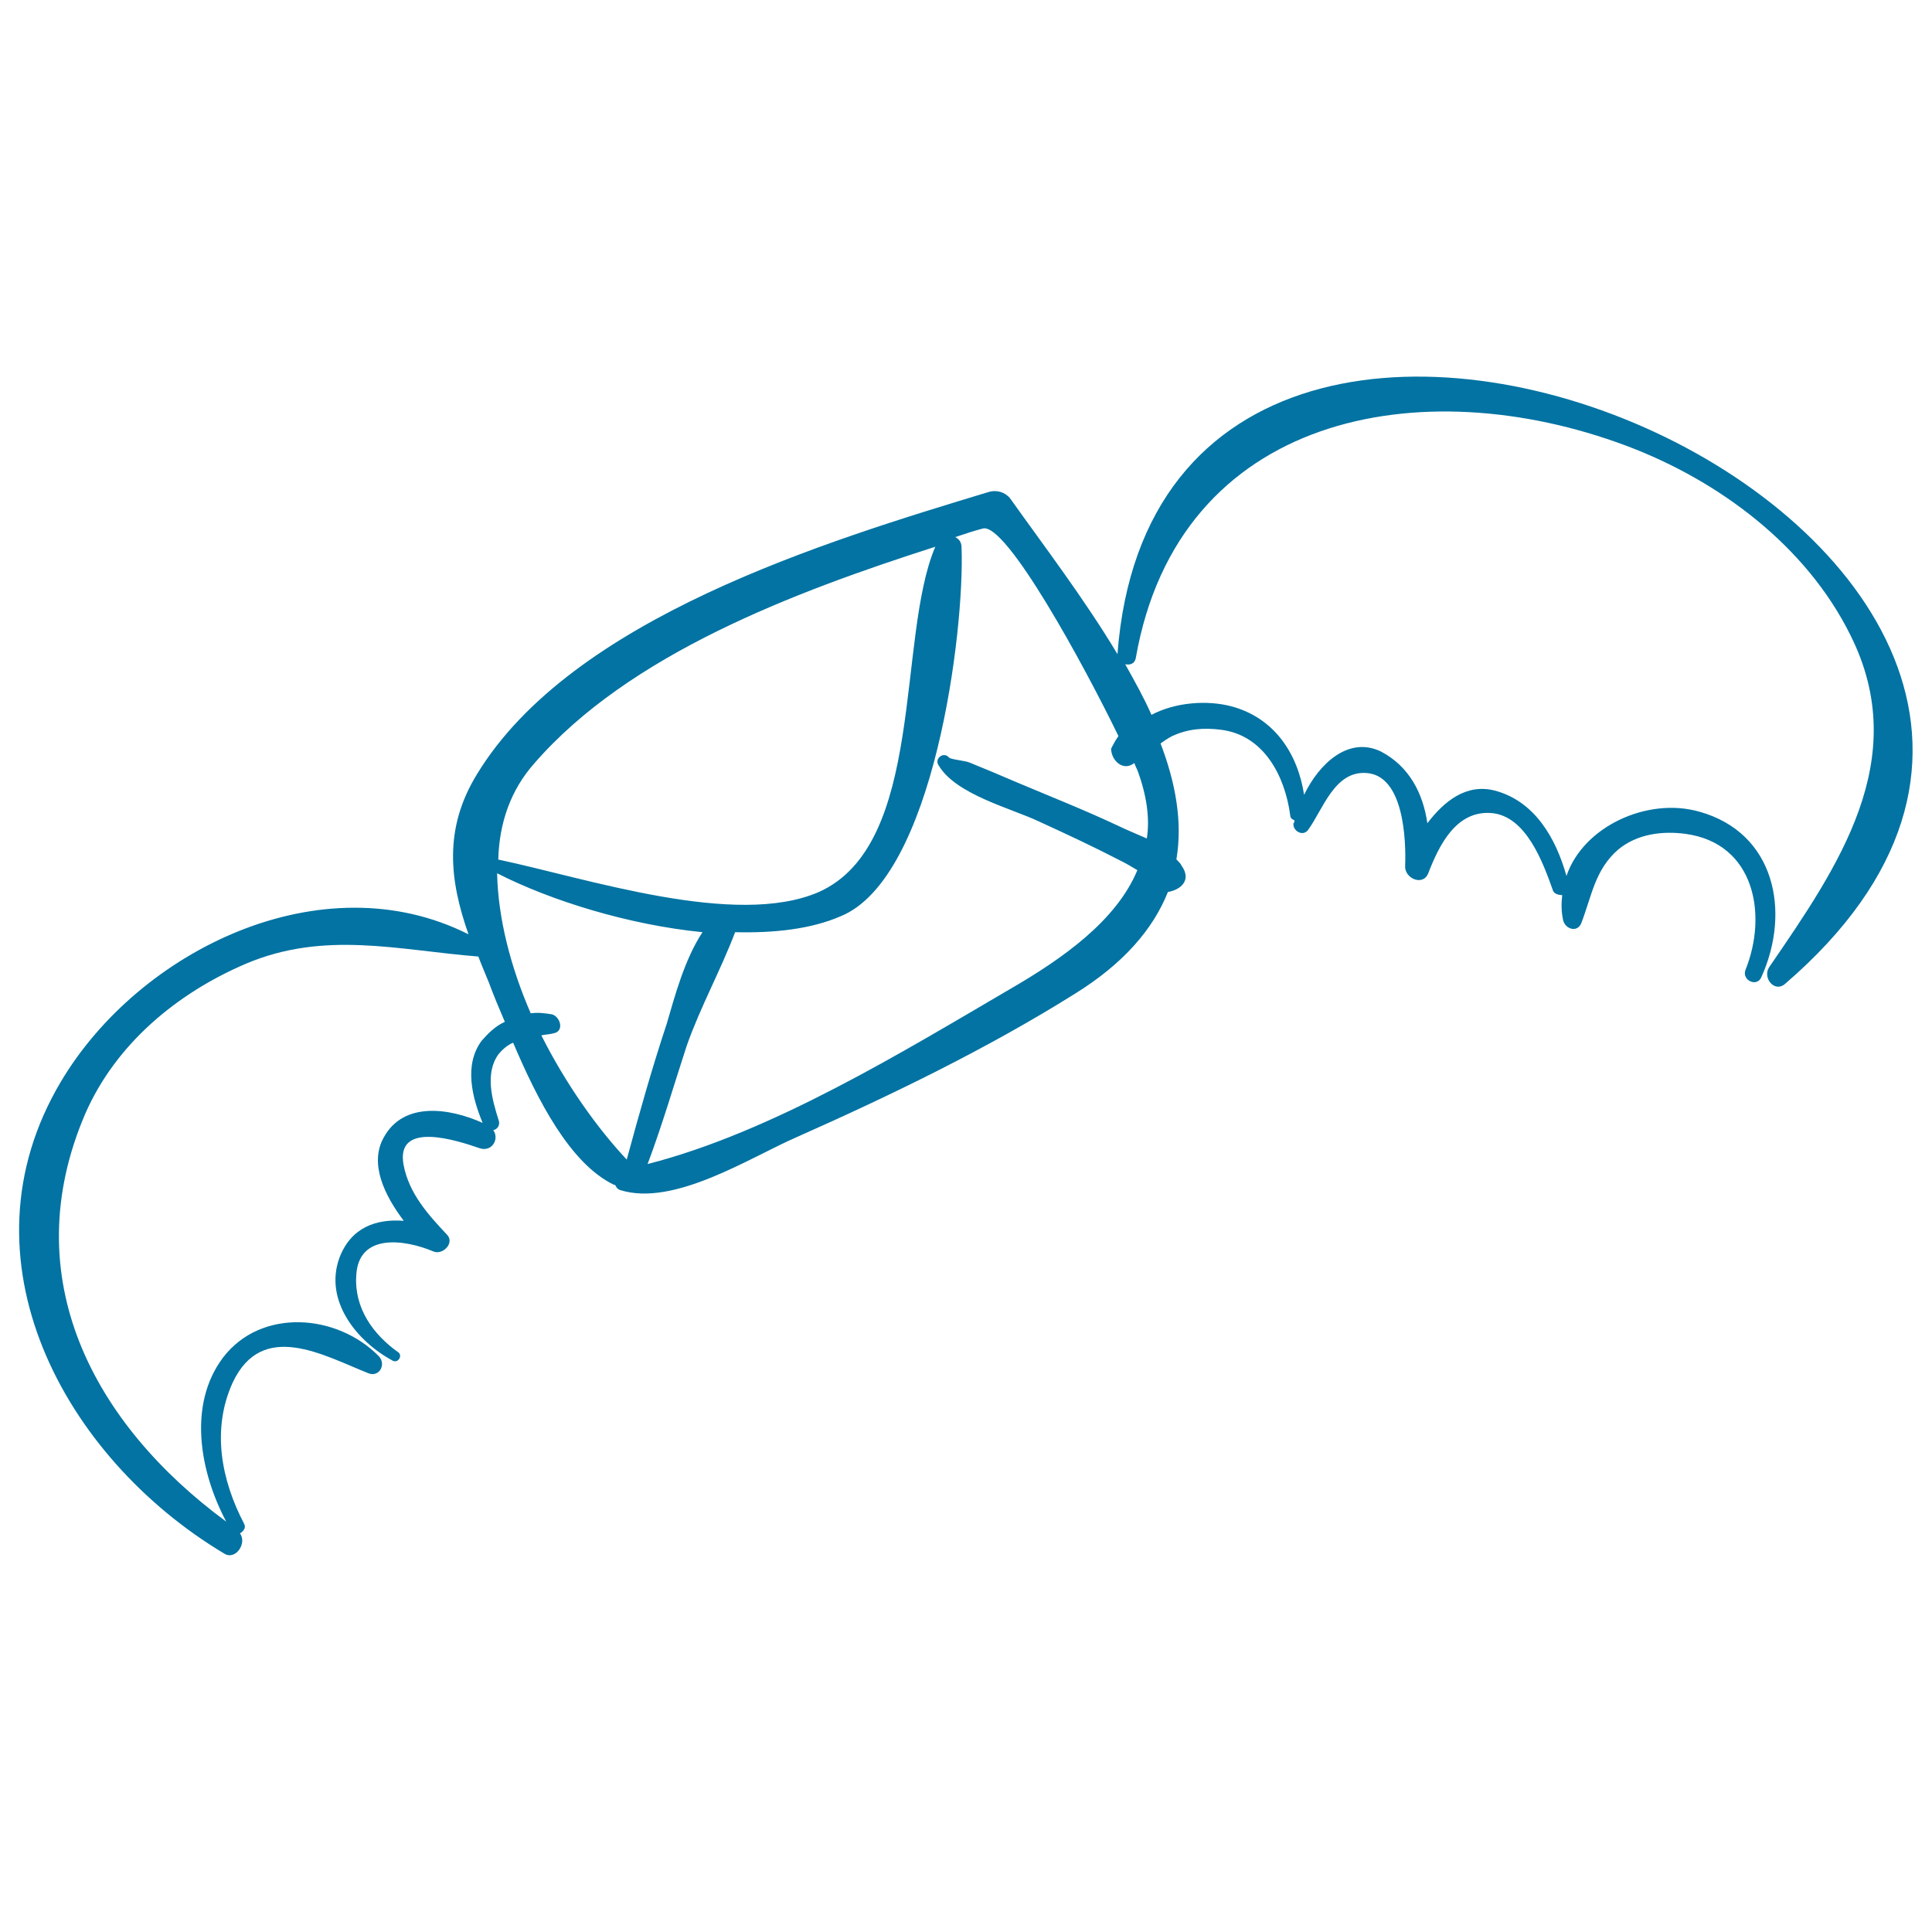
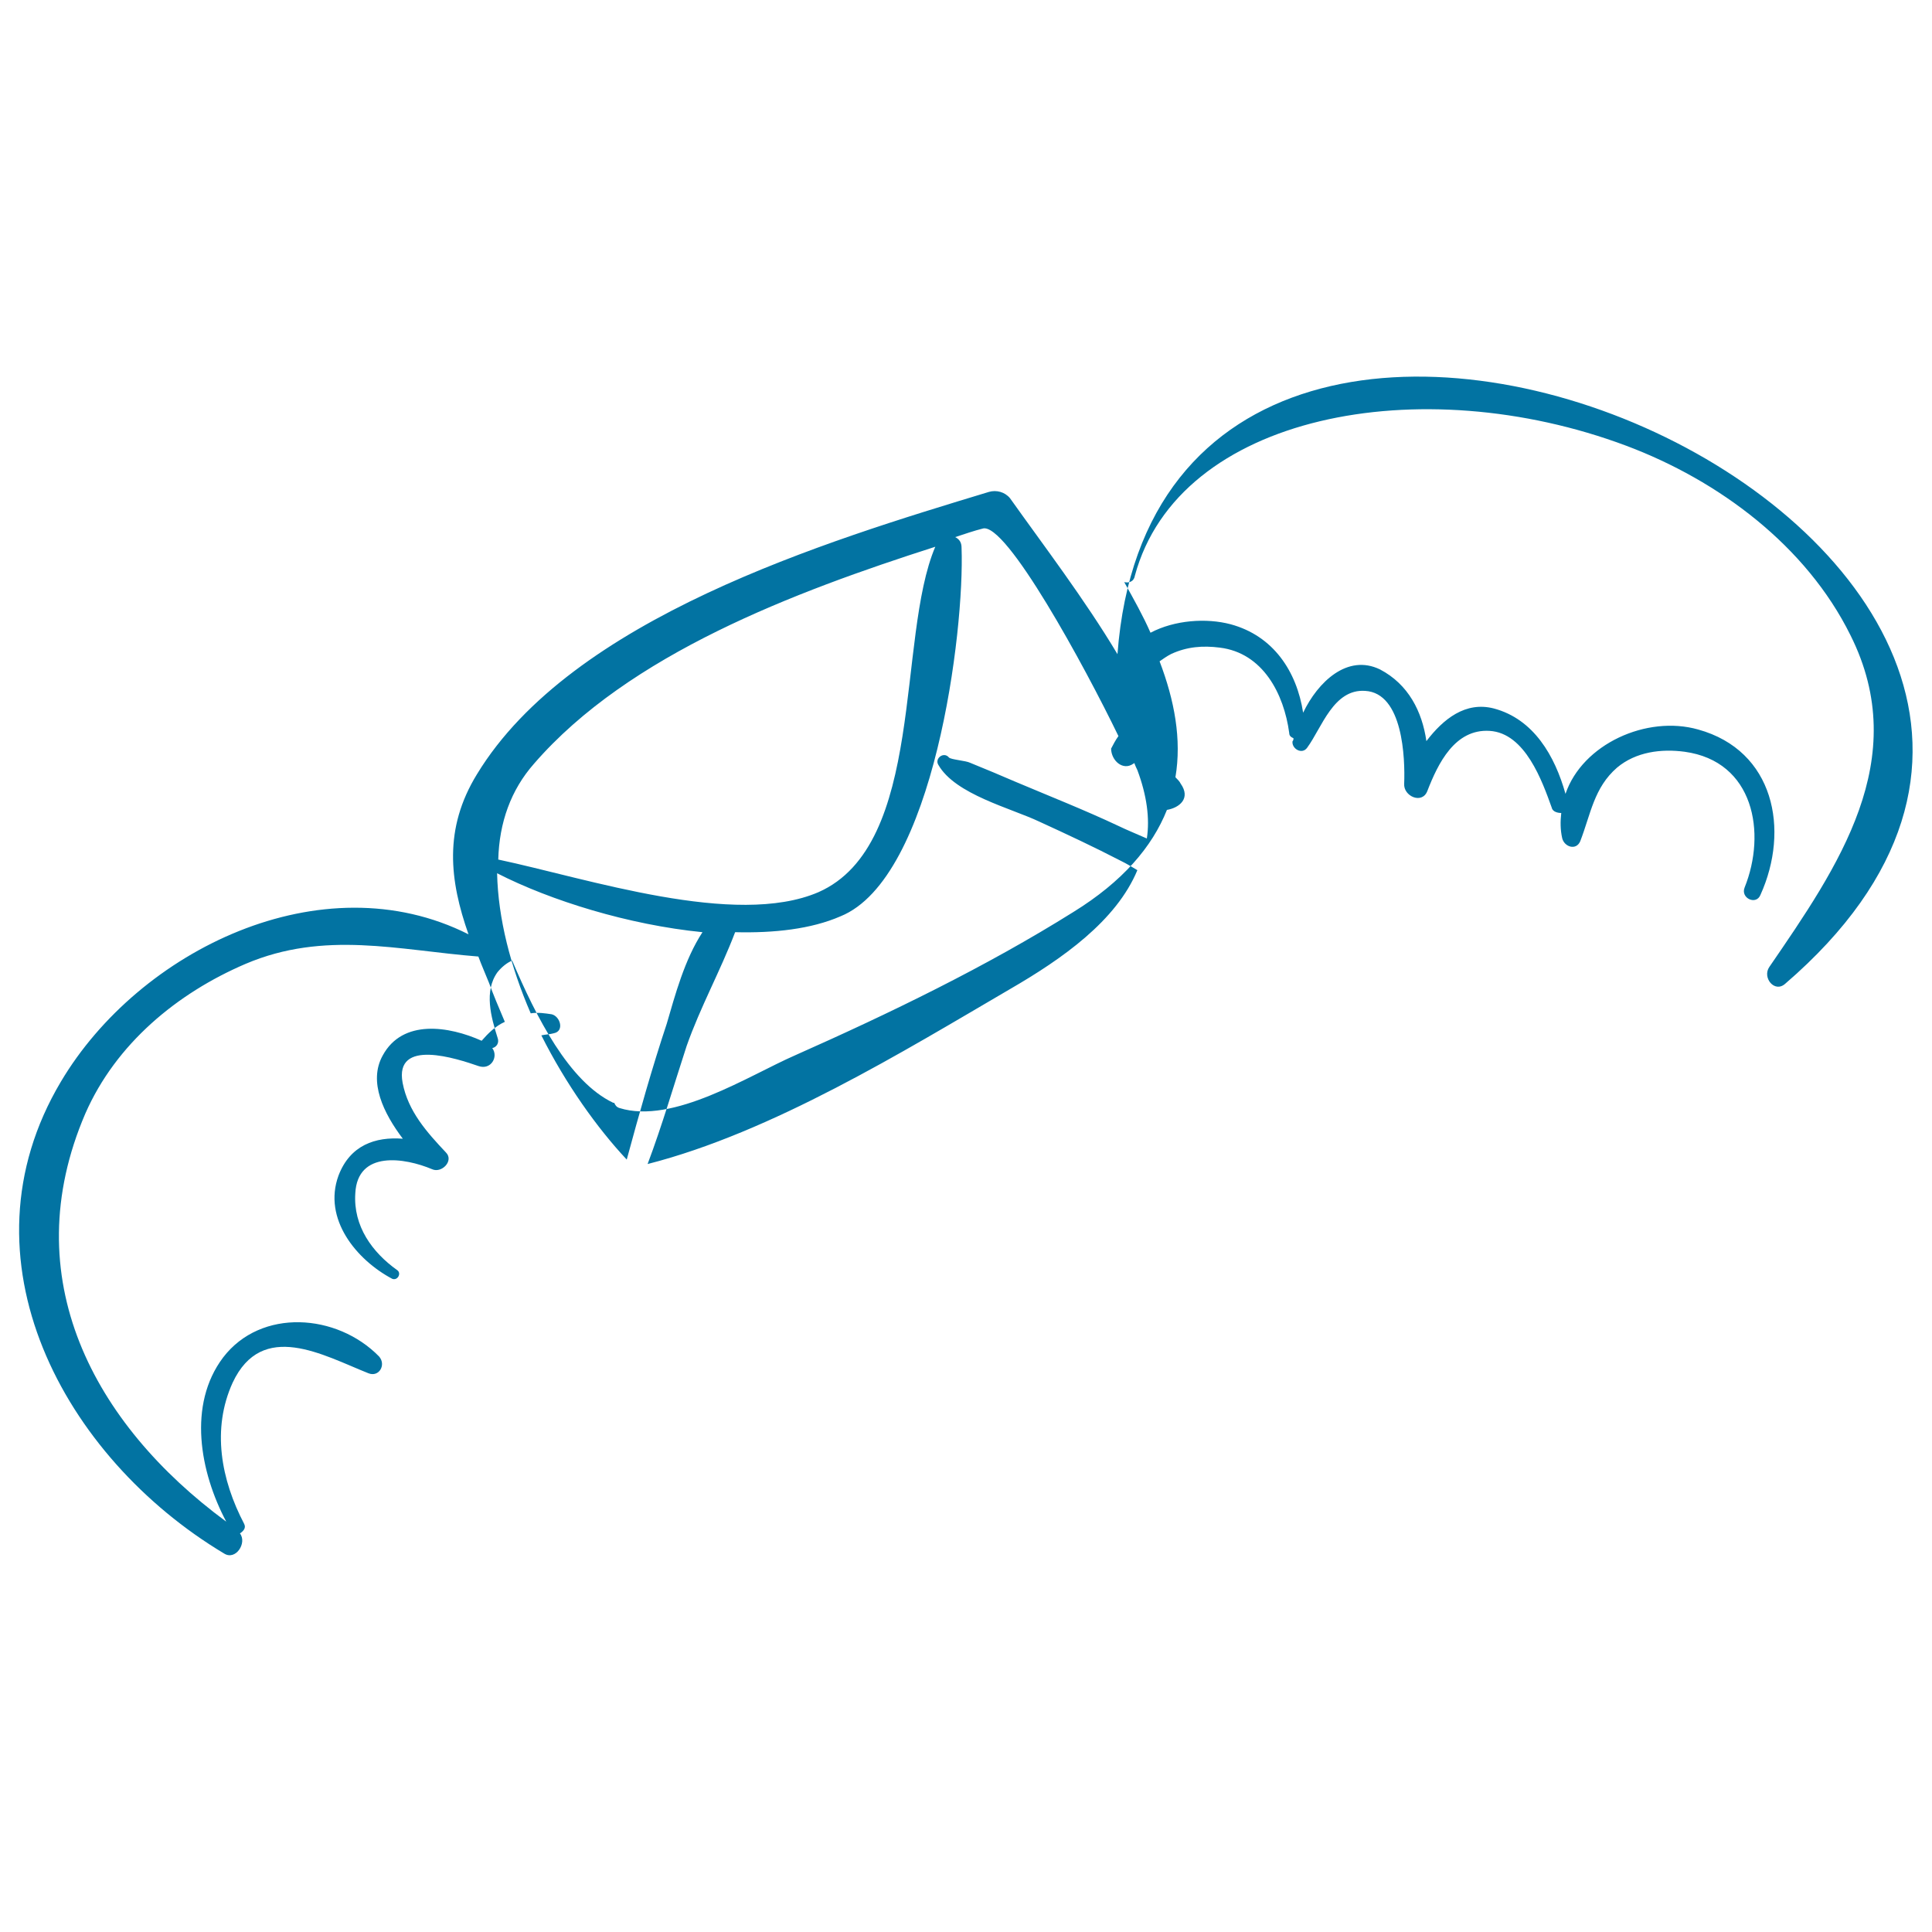
<svg xmlns="http://www.w3.org/2000/svg" viewBox="0 0 1000 1000" style="fill:#0273a2">
  <title>New Halloween Email With Bat Wings SVG icon</title>
  <g>
-     <path d="M578.4,338.6c-16.9-28.3-38.2-56.2-55.6-80.7c-2.7-3.3-7.1-4.4-10.9-3.3c-84.5,25.6-215.9,65.4-265,146.1c-17.4,28.3-14.2,55.1-4.4,82.9c-75.8-38.2-170.6,8.2-211,76.3c-54.5,91.6,1.6,194.6,84.5,244.2c6,3.8,12-5.5,8.2-10.4c1.6-1.1,3.3-2.7,2.2-4.9c-12-22.9-16.9-49.1-6-73.1c15.3-32.7,46.9-14.2,70.3-4.9c5.5,2.2,9.3-4.4,5.5-8.7c-21.8-22.3-61.1-25.1-80.7,0.5c-18.5,24.5-12,59.4,1.6,85C48.5,737.1,7.6,661.3,44.2,576.3c15.8-36,47.4-62.2,82.9-77.4c40.9-17.4,79-7.1,120.5-3.8c1.6,4.4,3.8,9.3,5.5,13.6c2.2,6,4.9,12.5,8.2,20.2c-4.9,2.2-8.7,6-12,9.8c-9.3,12.5-4.9,29.4,0.5,42.5c-16.9-7.6-40.9-11.4-51.2,7.6c-7.6,13.6,0.5,30,10.4,43.1c-14.2-1.1-27.3,3.3-33.3,19.1c-8.2,22.4,9.3,43.6,27.8,53.4c2.7,1.1,4.9-2.7,2.7-4.4c-13.1-9.3-22.9-22.9-21.8-39.8c1.1-22.4,25.6-18.5,39.8-12.5c4.9,2.2,11.4-4.4,7.1-8.7c-9.8-10.4-19.6-21.3-22.4-36c-4.4-23.4,28.3-12.5,39.3-8.7c6.5,2.2,10.4-4.9,7.1-9.3c2.2-0.5,3.8-2.7,2.7-5.5c-3.3-10.4-7.1-24,0-33.8c2.2-2.7,4.9-4.9,7.6-6c12.5,29.4,29.4,62.7,52.3,73.6c0.5,0,0.5,0,0.5,0c0.5,1.1,1.1,2.2,2.7,2.7c27.8,8.7,67.1-16.9,91-27.3c49.1-21.8,98.7-45.8,143.9-74.1c25.6-15.8,40.9-33.8,48.5-52.9c6.5-1.1,12.5-6,7.1-13.6c-0.5-1.1-1.6-2.2-2.7-3.3c3.3-19.6-0.5-39.8-8.2-60c1.6-1.1,3.8-2.7,6-3.8c8.2-3.8,16.4-4.4,25.1-3.3c22.4,2.7,33.3,24,36,44.2c0,1.6,1.1,2.2,2.2,2.7c0,0.5,0,1.1-0.5,1.6c-0.5,3.8,4.9,7.1,7.6,3.3c7.6-10.4,13.6-30.5,30-29.4c19.6,1.1,20.7,34.9,20.2,48c-0.5,6.5,9.3,10.9,12,3.8c5.5-14.2,14.2-32.2,32.2-31.1c18.5,1.1,27.3,26.2,32.2,39.8c0.5,2.2,3.3,2.7,4.9,2.7c-0.5,4.4-0.5,8.7,0.5,13.1c1.1,4.4,7.1,6.5,9.3,1.6c5.5-14.2,7.1-27.8,19.1-38.2c9.8-8.2,22.9-9.8,34.9-8.2c36,4.9,42.5,42,31.1,70.3c-2.2,5.5,6,9.3,8.2,3.8c15.3-33.8,7.1-74.7-32.2-85.6c-26.7-7.6-60,7.6-68.7,33.3c-5.5-19.6-16.4-38.7-37.1-44.2c-14.7-3.8-26.2,5.5-34.9,16.9c-2.2-15.3-9.3-29.4-24-37.1c-16.9-8.2-32.2,6.5-39.8,22.4c-3.3-21.3-15.3-39.8-37.6-45.8c-12.5-3.3-28.9-2.2-41.4,4.4c-3.8-8.7-8.7-17.4-13.6-26.2c2.2,0.5,4.9,0,5.5-3.3C610,214.3,735.4,190.9,841.7,230.7c48,18,93.2,51.8,116.1,98.1c32.2,64.3-6.5,119.9-42,171.7c-3.8,5.5,2.7,13.6,8.2,8.7C1181.9,287.3,601.9,26.8,578.4,338.6z M276.4,395.3c49.1-56.7,134.7-88.9,207.7-112.3c-20.2,47.4-4.9,154.3-60.5,178.8c-43.1,18.5-119.4-7.1-165.7-16.9C258.4,425.8,264.4,408.9,276.4,395.3z M280.2,535.9c2.2-0.5,4.4-0.5,6.5-1.1c5.5-1.1,3.3-8.7-1.1-9.8c-3.3-0.5-7.1-1.1-10.9-0.5c-10.4-24-16.9-49.1-17.4-72.5c27.8,14.2,68.1,26.7,106.3,30.5c-9.3,14.2-14.2,32.7-18.5,47.4c-7.6,22.9-14.2,46.3-20.7,70.3C309.1,583.9,292.8,561,280.2,535.9z M586.6,395.3c0.5,0,0.5-0.5,0.5-0.5c0.5,1.6,1.1,2.7,1.6,3.8c4.9,13.1,6.5,25.1,4.9,35.4c-4.9-2.2-10.4-4.4-14.7-6.5c-17.4-8.2-35.4-15.3-53.4-22.9c-7.6-3.3-15.3-6.5-23.4-9.8c-2.2-1.1-9.8-1.6-10.9-2.7c-2.7-3.3-7.6,0.5-5.5,3.8c8.7,15.3,37.6,22.4,52.3,29.4c14.2,6.5,28.3,13.1,42,20.2c3.3,1.6,6,3.3,8.7,4.9c-10.9,26.2-38.7,45.8-66,61.6c-55.1,32.2-123.2,74.1-187.5,90.5c7.6-20.2,13.6-40.9,20.2-61.1c7.1-20.2,17.4-38.7,25.1-58.9c20.2,0.5,39.3-1.6,54.5-8.2c48.5-19.6,64.3-147.7,62.7-190.8c0-2.7-1.1-4.4-3.3-5.5c4.9-1.6,9.8-3.3,14.2-4.4c12-3.8,52.9,71.4,70.3,107.4c-1.6,2.2-2.7,4.4-3.8,6.5C575.2,393.7,581.2,399.1,586.6,395.3z" />
+     <path d="M578.4,338.6c-16.9-28.3-38.2-56.2-55.6-80.7c-2.7-3.3-7.1-4.4-10.9-3.3c-84.5,25.6-215.9,65.4-265,146.1c-17.4,28.3-14.2,55.1-4.4,82.9c-75.8-38.2-170.6,8.2-211,76.3c-54.5,91.6,1.6,194.6,84.5,244.2c6,3.8,12-5.5,8.2-10.4c1.6-1.1,3.3-2.7,2.2-4.9c-12-22.9-16.9-49.1-6-73.1c15.3-32.7,46.9-14.2,70.3-4.9c5.5,2.2,9.3-4.4,5.5-8.7c-21.8-22.3-61.1-25.1-80.7,0.5c-18.5,24.5-12,59.4,1.6,85C48.5,737.1,7.6,661.3,44.2,576.3c15.8-36,47.4-62.2,82.9-77.4c40.9-17.4,79-7.1,120.5-3.8c1.6,4.4,3.8,9.3,5.5,13.6c2.2,6,4.9,12.5,8.2,20.2c-4.9,2.2-8.7,6-12,9.8c-16.9-7.6-40.9-11.4-51.2,7.6c-7.6,13.6,0.5,30,10.4,43.1c-14.2-1.1-27.3,3.3-33.3,19.1c-8.2,22.4,9.3,43.6,27.8,53.4c2.7,1.1,4.9-2.7,2.7-4.4c-13.1-9.3-22.9-22.9-21.8-39.8c1.1-22.4,25.6-18.5,39.8-12.5c4.9,2.2,11.4-4.4,7.1-8.7c-9.8-10.4-19.6-21.3-22.4-36c-4.4-23.4,28.3-12.5,39.3-8.7c6.5,2.2,10.4-4.9,7.1-9.3c2.2-0.5,3.8-2.7,2.7-5.5c-3.3-10.4-7.1-24,0-33.8c2.2-2.7,4.9-4.9,7.6-6c12.5,29.4,29.4,62.7,52.3,73.6c0.5,0,0.5,0,0.5,0c0.5,1.1,1.1,2.2,2.7,2.7c27.8,8.7,67.1-16.9,91-27.3c49.1-21.8,98.7-45.8,143.9-74.1c25.6-15.8,40.9-33.8,48.5-52.9c6.5-1.1,12.5-6,7.1-13.6c-0.5-1.1-1.6-2.2-2.7-3.3c3.3-19.6-0.5-39.8-8.2-60c1.6-1.1,3.8-2.7,6-3.8c8.2-3.8,16.4-4.4,25.1-3.3c22.4,2.7,33.3,24,36,44.2c0,1.6,1.1,2.2,2.2,2.7c0,0.5,0,1.1-0.5,1.6c-0.5,3.8,4.9,7.1,7.6,3.3c7.6-10.4,13.6-30.5,30-29.4c19.6,1.1,20.7,34.9,20.2,48c-0.5,6.5,9.3,10.9,12,3.8c5.5-14.2,14.2-32.2,32.2-31.1c18.5,1.1,27.3,26.2,32.2,39.8c0.5,2.2,3.3,2.7,4.9,2.7c-0.5,4.4-0.5,8.7,0.5,13.1c1.1,4.4,7.1,6.5,9.3,1.6c5.5-14.2,7.1-27.8,19.1-38.2c9.8-8.2,22.9-9.8,34.9-8.2c36,4.9,42.5,42,31.1,70.3c-2.2,5.5,6,9.3,8.2,3.8c15.3-33.8,7.1-74.7-32.2-85.6c-26.7-7.6-60,7.6-68.7,33.3c-5.5-19.6-16.4-38.7-37.1-44.2c-14.7-3.8-26.2,5.5-34.9,16.9c-2.2-15.3-9.3-29.4-24-37.1c-16.9-8.2-32.2,6.5-39.8,22.4c-3.3-21.3-15.3-39.8-37.6-45.8c-12.5-3.3-28.9-2.2-41.4,4.4c-3.8-8.7-8.7-17.4-13.6-26.2c2.2,0.5,4.9,0,5.5-3.3C610,214.3,735.4,190.9,841.7,230.7c48,18,93.2,51.8,116.1,98.1c32.2,64.3-6.5,119.9-42,171.7c-3.8,5.5,2.7,13.6,8.2,8.7C1181.9,287.3,601.9,26.8,578.4,338.6z M276.4,395.3c49.1-56.7,134.7-88.9,207.7-112.3c-20.2,47.4-4.9,154.3-60.5,178.8c-43.1,18.5-119.4-7.1-165.7-16.9C258.4,425.8,264.4,408.9,276.4,395.3z M280.2,535.9c2.2-0.5,4.4-0.5,6.5-1.1c5.5-1.1,3.3-8.7-1.1-9.8c-3.3-0.5-7.1-1.1-10.9-0.5c-10.4-24-16.9-49.1-17.4-72.5c27.8,14.2,68.1,26.7,106.3,30.5c-9.3,14.2-14.2,32.7-18.5,47.4c-7.6,22.9-14.2,46.3-20.7,70.3C309.1,583.9,292.8,561,280.2,535.9z M586.6,395.3c0.5,0,0.5-0.5,0.5-0.5c0.5,1.6,1.1,2.7,1.6,3.8c4.9,13.1,6.5,25.1,4.9,35.4c-4.9-2.2-10.4-4.4-14.7-6.5c-17.4-8.2-35.4-15.3-53.4-22.9c-7.6-3.3-15.3-6.5-23.4-9.8c-2.2-1.1-9.8-1.6-10.9-2.7c-2.7-3.3-7.6,0.5-5.5,3.8c8.7,15.3,37.6,22.4,52.3,29.4c14.2,6.5,28.3,13.1,42,20.2c3.3,1.6,6,3.3,8.7,4.9c-10.9,26.2-38.7,45.8-66,61.6c-55.1,32.2-123.2,74.1-187.5,90.5c7.6-20.2,13.6-40.9,20.2-61.1c7.1-20.2,17.4-38.7,25.1-58.9c20.2,0.5,39.3-1.6,54.5-8.2c48.5-19.6,64.3-147.7,62.7-190.8c0-2.7-1.1-4.4-3.3-5.5c4.9-1.6,9.8-3.3,14.2-4.4c12-3.8,52.9,71.4,70.3,107.4c-1.6,2.2-2.7,4.4-3.8,6.5C575.2,393.7,581.2,399.1,586.6,395.3z" />
  </g>
</svg>